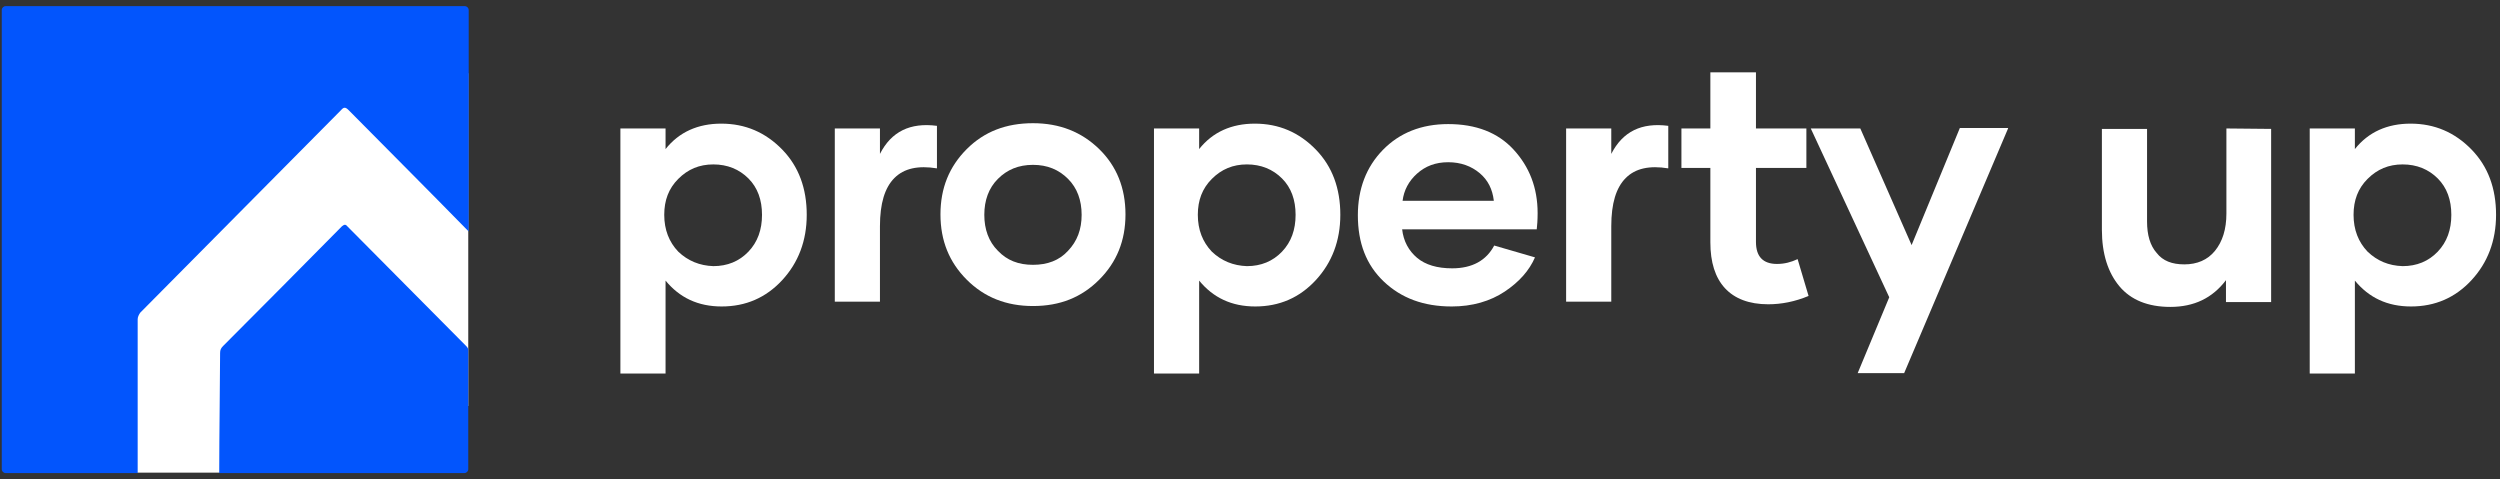
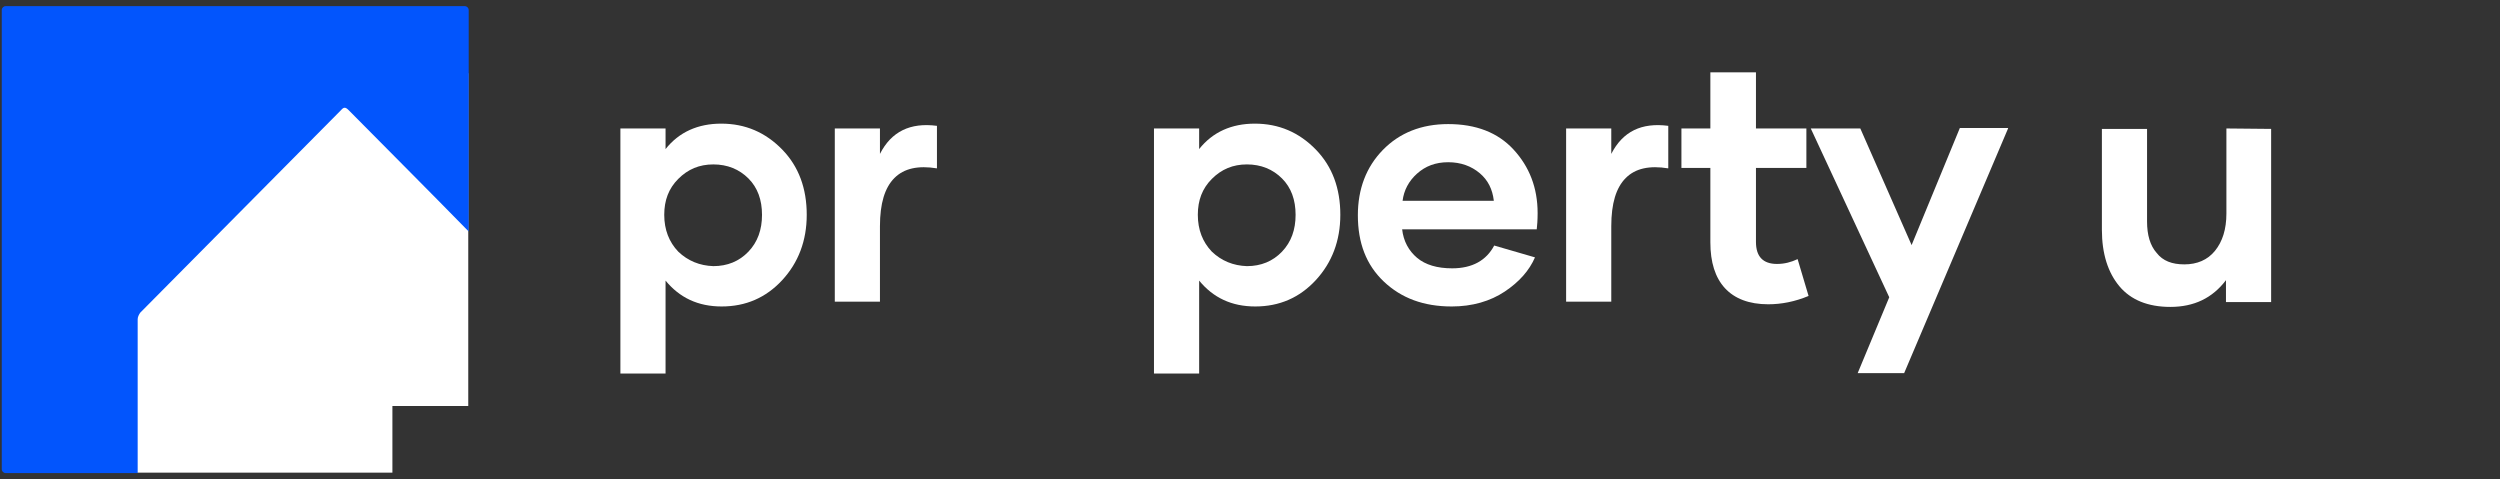
<svg xmlns="http://www.w3.org/2000/svg" version="1.1" id="Layer_1" x="0px" y="0px" viewBox="0 0 570.2 109.3" style="enable-background:new 0 0 570.2 109.3;" xml:space="preserve">
  <rect x="0" y="0" width="570.2" height="109.3" fill="#333333" stroke="none" />
  <style type="text/css"> .st0{fill:#FFFFFF;} .st1{fill:#0255FD;} </style>
  <rect x="4.8" y="17.7" class="st0" width="84.7" height="90.1" />
  <rect x="4.8" y="16.7" class="st0" width="102" height="75.9" />
  <g>
    <path class="st1" d="M31.4,72.8c0-0.5,0.3-1.1,0.6-1.5c15.3-15.4,30.5-30.8,45.8-46.2c0.6-0.7,1-0.7,1.7,0 c9.1,9.2,18.3,18.4,27.4,27.7V2.3c0-0.5-0.4-0.9-0.9-0.9H1.3c-0.5,0-0.9,0.4-0.9,0.9V107c0,0.5,0.4,0.9,0.9,0.9h30.1 C31.4,96.2,31.4,84.5,31.4,72.8z" />
-     <path class="st1" d="M106.3,78.9c-9-9.1-18-18.1-27-27.2c-0.4-0.5-0.7-0.6-1.3-0.1c-9,9.1-18,18.2-27.1,27.3 c-0.5,0.5-0.7,0.9-0.7,1.6c0,4.7-0.2,18.8-0.2,27.4h55.9c0.5,0,0.9-0.4,0.9-0.9V79.8C106.8,79.5,106.6,79.2,106.3,78.9z" />
  </g>
  <g>
    <path class="st0" d="M164.5,28.2c5.5,0,10.1,2,13.9,5.9S184,43,184,49c0,5.9-1.9,10.9-5.6,14.9s-8.3,6-13.8,6 c-5.4,0-9.6-2-12.8-5.9v21.2h-10.3V29.3h10.3V34C154.9,30.1,159.2,28.2,164.5,28.2L164.5,28.2z M162.7,60.7c3.2,0,5.9-1.1,8-3.3 c2.1-2.2,3.1-5,3.1-8.4c0-3.4-1-6.2-3.1-8.3s-4.8-3.2-8-3.2c-3.2,0-5.8,1.1-8,3.3s-3.2,4.9-3.2,8.2c0,3.4,1.1,6.2,3.2,8.4 C156.9,59.5,159.6,60.6,162.7,60.7L162.7,60.7z" />
    <path class="st0" d="M200.7,35.1c2.6-5.1,6.9-7.2,13-6.4v9.7c-4.3-0.7-7.5,0-9.7,2.2s-3.3,5.8-3.3,11v17.2h-10.3V29.3h10.3 L200.7,35.1L200.7,35.1z" />
-     <path class="st0" d="M235.6,69.8c-6.1,0-11.1-2-15.1-6s-6-8.9-6-14.9s2-10.9,6-14.9s9-5.9,15.1-5.9s11.1,2,15.1,5.9s6,8.9,6,14.9 s-2,10.9-6,14.9S241.8,69.8,235.6,69.8L235.6,69.8z M243.6,57.2c2.1-2.2,3.1-4.9,3.1-8.2s-1-6.1-3.1-8.2s-4.7-3.2-8-3.2 s-5.9,1.1-8,3.2s-3.1,4.9-3.1,8.2s1,6.1,3.1,8.2c2.1,2.2,4.7,3.2,8,3.2S241.6,59.4,243.6,57.2z" />
-     <path class="st0" d="M286.2,28.2c5.5,0,10.1,2,13.9,5.9s5.6,8.9,5.6,14.9c0,5.9-1.9,10.9-5.6,14.9s-8.3,6-13.8,6 c-5.4,0-9.6-2-12.8-5.9v21.2h-10.3V29.3h10.3V34C276.6,30.1,280.9,28.2,286.2,28.2L286.2,28.2z M284.4,60.7c3.2,0,5.9-1.1,8-3.3 c2.1-2.2,3.1-5,3.1-8.4c0-3.4-1-6.2-3.1-8.3s-4.8-3.2-8-3.2c-3.2,0-5.8,1.1-8,3.3s-3.2,4.9-3.2,8.2c0,3.4,1.1,6.2,3.2,8.4 C278.6,59.5,281.3,60.6,284.4,60.7L284.4,60.7z" />
+     <path class="st0" d="M286.2,28.2c5.5,0,10.1,2,13.9,5.9s5.6,8.9,5.6,14.9c0,5.9-1.9,10.9-5.6,14.9s-8.3,6-13.8,6 c-5.4,0-9.6-2-12.8-5.9v21.2h-10.3V29.3h10.3V34C276.6,30.1,280.9,28.2,286.2,28.2z M284.4,60.7c3.2,0,5.9-1.1,8-3.3 c2.1-2.2,3.1-5,3.1-8.4c0-3.4-1-6.2-3.1-8.3s-4.8-3.2-8-3.2c-3.2,0-5.8,1.1-8,3.3s-3.2,4.9-3.2,8.2c0,3.4,1.1,6.2,3.2,8.4 C278.6,59.5,281.3,60.6,284.4,60.7L284.4,60.7z" />
    <path class="st0" d="M331.1,69.9c-6.4,0-11.5-1.9-15.5-5.7s-5.9-8.8-5.9-15.1c0-6,1.9-11,5.7-14.9s8.8-5.9,14.9-5.9 c6.3,0,11.3,1.9,14.9,5.8s5.5,8.7,5.5,14.5c0,1.6-0.1,2.8-0.2,3.7h-30.7c0.3,2.7,1.5,4.9,3.4,6.5s4.6,2.4,8,2.4 c4.6,0,7.8-1.8,9.6-5.2l9.3,2.7c-1.3,3-3.6,5.6-6.9,7.8s-7.4,3.4-12.1,3.4L331.1,69.9z M340.7,45.7c-0.3-2.5-1.3-4.6-3.2-6.2 s-4.3-2.5-7.2-2.5c-2.9,0-5.2,0.9-7.1,2.6s-3,3.8-3.3,6.2H340.7z" />
    <path class="st0" d="M367.5,35.1c2.6-5.1,6.9-7.2,13-6.4v9.7c-4.3-0.7-7.5,0-9.7,2.2s-3.3,5.8-3.3,11v17.2h-10.3V29.3h10.3 L367.5,35.1L367.5,35.1z" />
    <path class="st0" d="M412.5,67.5c-3.1,1.3-6.2,1.9-9.2,1.9c-4.4,0-7.7-1.3-9.9-3.7s-3.3-5.9-3.3-10.4V38.3h-6.6v-9h6.6V16.5h10.4 v12.8H412v9h-11.5v16.9c0,3.3,1.6,5,4.8,5c1.7,0,3.2-0.4,4.7-1.1L412.5,67.5z" />
    <path class="st0" d="M458,29.3l-23.7,55.8h-10.6l7.2-17.3L413,29.3h11.3L436,55.9l11-26.7H458z" />
    <path class="st0" d="M518,29.4v39.5h-10.3v-5c-3.1,4.1-7.3,6.1-12.7,6.1c-5.1,0-9-1.6-11.6-4.7s-4-7.4-4-12.9v-23h10.3v21.1 c0,3.1,0.7,5.5,2.2,7.2c1.4,1.8,3.5,2.6,6.3,2.6c2.9,0,5.3-1,7-3.1c1.7-2.1,2.6-4.9,2.6-8.5V29.3L518,29.4z" />
-     <path class="st0" d="M549.8,28.2c5.5,0,10.1,2,13.9,5.9s5.6,8.9,5.6,14.9c0,5.9-1.9,10.9-5.6,14.9s-8.3,6-13.8,6 c-5.4,0-9.6-2-12.8-5.9v21.2h-10.3V29.3h10.3V34C540.2,30.1,544.5,28.2,549.8,28.2L549.8,28.2z M548,60.7c3.2,0,5.9-1.1,8-3.3 c2.1-2.2,3.1-5,3.1-8.4c0-3.4-1-6.2-3.1-8.3s-4.8-3.2-8-3.2c-3.2,0-5.8,1.1-8,3.3s-3.2,4.9-3.2,8.2c0,3.4,1.1,6.2,3.2,8.4 C542.2,59.5,544.8,60.6,548,60.7L548,60.7z" />
  </g>
</svg>